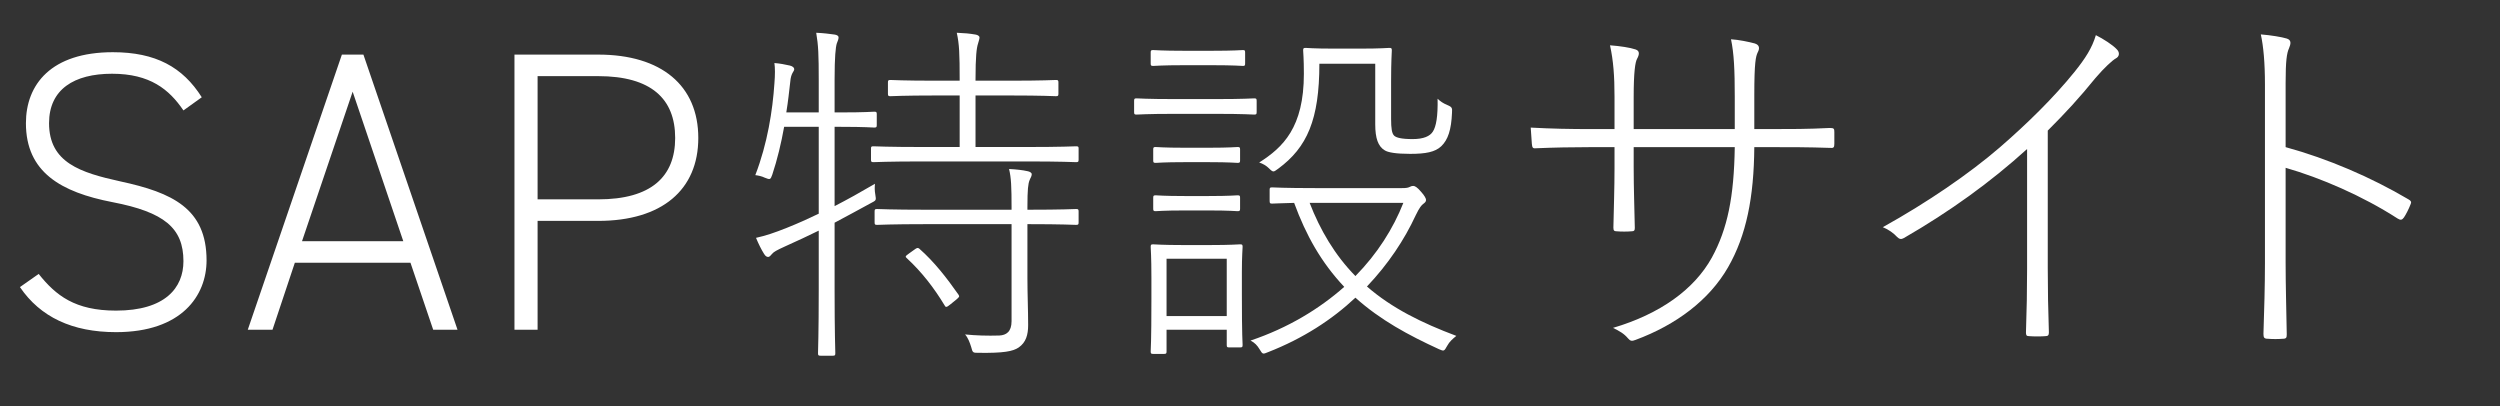
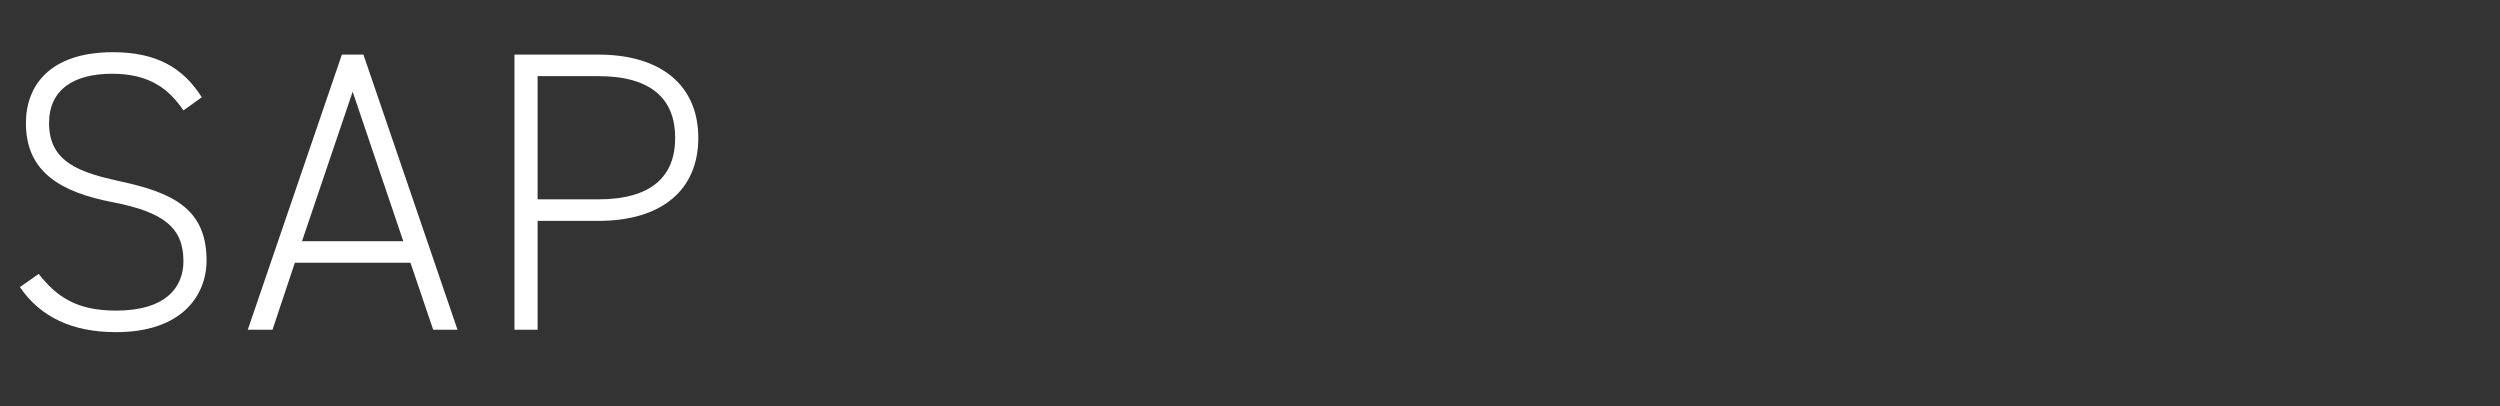
<svg xmlns="http://www.w3.org/2000/svg" width="326" height="53" viewBox="0 0 326 53" fill="none">
  <rect x="0" y="0" width="326" height="53" fill="#333333" stroke="none" />
  <path d="M26.312 12.684L23.92 14.4C22.048 11.644 19.552 9.616 14.612 9.616C9.672 9.616 6.396 11.644 6.396 16.064C6.396 21.212 10.504 22.512 15.704 23.656C22.464 25.112 26.936 27.192 26.936 33.952C26.936 38.528 23.712 43.312 15.132 43.312C9.412 43.312 5.252 41.336 2.6 37.436L5.044 35.72C7.28 38.528 9.776 40.504 15.132 40.504C21.528 40.504 23.92 37.54 23.92 34.056C23.92 29.74 21.424 27.66 14.664 26.36C7.956 25.06 3.38 22.46 3.38 16.064C3.38 11.02 6.656 6.808 14.716 6.808C20.28 6.808 23.816 8.732 26.312 12.684ZM35.533 43H32.309L44.581 7.12H47.389L59.661 43H56.489L53.526 34.264H38.446L35.533 43ZM45.986 11.956L39.382 31.456H52.59L45.986 11.956ZM78.006 28.804H70.102V43H67.086V7.12H78.006C86.274 7.12 91.058 11.176 91.058 17.988C91.058 24.748 86.326 28.804 78.006 28.804ZM70.102 25.996H78.006C84.922 25.996 88.042 23.032 88.042 17.988C88.042 12.892 84.922 9.928 78.006 9.928H70.102V25.996Z" fill="white" />
-   <path d="M106.763 14.659V10.476C106.763 7.139 106.716 5.917 106.434 4.272C107.468 4.319 108.126 4.413 108.831 4.507C109.113 4.554 109.348 4.648 109.348 4.883C109.348 5.118 109.254 5.306 109.113 5.682C108.972 6.152 108.831 7.374 108.831 10.382V14.659H109.677C112.826 14.659 113.766 14.565 114.001 14.565C114.283 14.565 114.33 14.612 114.33 14.894V16.304C114.33 16.586 114.283 16.633 114.001 16.633C113.766 16.633 112.826 16.539 109.677 16.539H108.831V26.879C110.476 26.033 112.168 25.093 114.095 23.965C114.048 24.435 114.048 24.858 114.142 25.375C114.283 26.174 114.236 26.127 113.531 26.503C111.98 27.349 110.429 28.195 108.831 29.041V37.736C108.831 43.423 108.925 45.82 108.925 46.055C108.925 46.337 108.878 46.384 108.596 46.384H106.998C106.716 46.384 106.669 46.337 106.669 46.055C106.669 45.82 106.763 43.423 106.763 37.783V30.075C105.4 30.733 103.943 31.438 102.345 32.143C101.311 32.613 100.888 32.848 100.7 33.083C100.512 33.318 100.324 33.506 100.183 33.506C99.995 33.506 99.807 33.412 99.619 33.083C99.29 32.566 98.914 31.814 98.585 31.015C99.854 30.733 100.982 30.357 102.627 29.699C104.037 29.135 105.4 28.524 106.763 27.866V16.539H102.251C101.875 18.654 101.358 20.816 100.7 22.79C100.465 23.448 100.418 23.448 99.713 23.166C99.337 22.978 98.867 22.884 98.491 22.837C100.089 18.701 100.747 14.377 100.982 10.899C101.076 9.724 101.076 8.878 100.982 8.22C101.64 8.267 102.392 8.408 103.003 8.549C103.379 8.643 103.567 8.831 103.567 9.019C103.567 9.16 103.473 9.301 103.332 9.536C103.191 9.818 103.097 10.1 103.05 10.664C102.909 11.886 102.768 13.249 102.533 14.659H106.763ZM131.908 29.229H120.863C116.163 29.229 114.659 29.323 114.377 29.323C114.095 29.323 114.048 29.276 114.048 28.994V27.584C114.048 27.302 114.095 27.255 114.377 27.255C114.659 27.255 116.163 27.349 120.863 27.349H131.908V27.067C131.908 24.388 131.861 23.166 131.579 22.038C132.519 22.085 133.365 22.179 133.976 22.32C134.305 22.367 134.54 22.555 134.54 22.696C134.54 23.025 134.352 23.213 134.258 23.495C134.07 23.965 133.976 24.67 133.976 26.973V27.349C138.582 27.349 140.086 27.255 140.321 27.255C140.603 27.255 140.65 27.302 140.65 27.584V28.994C140.65 29.276 140.603 29.323 140.321 29.323C140.086 29.323 138.582 29.229 133.976 29.229V36.279C133.976 38.394 134.07 40.415 134.07 42.389C134.07 43.658 133.788 44.645 132.848 45.303C132.096 45.82 130.874 46.055 127.584 46.008C126.879 46.008 126.832 46.008 126.644 45.256C126.456 44.645 126.221 44.034 125.845 43.611C127.255 43.752 128.759 43.799 130.31 43.752C131.203 43.705 131.908 43.282 131.908 41.872V29.229ZM125.14 19.171V12.45H122.085C117.714 12.45 116.351 12.544 116.116 12.544C115.834 12.544 115.787 12.497 115.787 12.215V10.758C115.787 10.476 115.834 10.429 116.116 10.429C116.351 10.429 117.714 10.523 122.085 10.523H125.14V10.429C125.14 6.998 125.093 5.776 124.764 4.272C125.845 4.319 126.362 4.366 127.208 4.507C127.49 4.554 127.725 4.695 127.725 4.883C127.725 5.118 127.631 5.306 127.537 5.682C127.349 6.246 127.208 7.327 127.208 10.382V10.523H131.673C136.044 10.523 137.454 10.429 137.689 10.429C137.971 10.429 138.018 10.476 138.018 10.758V12.215C138.018 12.497 137.971 12.544 137.689 12.544C137.454 12.544 136.044 12.45 131.673 12.45H127.208V19.171H133.788C138.488 19.171 140.086 19.077 140.321 19.077C140.603 19.077 140.65 19.124 140.65 19.359V20.816C140.65 21.098 140.603 21.145 140.321 21.145C140.086 21.145 138.488 21.051 133.788 21.051H120.44C115.74 21.051 114.142 21.145 113.907 21.145C113.625 21.145 113.578 21.098 113.578 20.816V19.359C113.578 19.124 113.625 19.077 113.907 19.077C114.142 19.077 115.74 19.171 120.44 19.171H125.14ZM118.56 33.036L119.218 32.566C119.594 32.284 119.688 32.284 119.876 32.425C121.85 34.164 123.448 36.232 124.999 38.441C125.14 38.676 125.093 38.723 124.717 39.052L123.965 39.663C123.401 40.133 123.307 40.086 123.166 39.804C121.803 37.548 120.205 35.48 118.278 33.694C117.996 33.459 118.043 33.412 118.56 33.036ZM171.576 24.529H182.809C183.373 24.529 183.608 24.482 183.796 24.388C183.984 24.294 184.078 24.247 184.313 24.247C184.501 24.247 184.83 24.435 185.3 24.999C185.77 25.516 185.958 25.892 185.958 26.08C185.958 26.315 185.77 26.456 185.582 26.597C185.394 26.738 185.112 27.02 184.595 28.101C183.138 31.25 181.023 34.446 178.25 37.36C181.493 40.18 185.394 42.107 189.906 43.799C189.389 44.222 189.013 44.551 188.731 45.068C188.308 45.82 188.308 45.82 187.65 45.538C183.655 43.705 179.989 41.731 176.746 38.817C173.691 41.684 169.931 44.128 165.372 45.914C164.667 46.196 164.667 46.243 164.244 45.538C163.962 45.068 163.633 44.692 163.069 44.41C167.957 42.765 172.046 40.274 175.289 37.407C172.281 34.211 170.307 30.686 168.756 26.456C166.782 26.503 166.077 26.55 165.889 26.55C165.607 26.55 165.56 26.503 165.56 26.174V24.764C165.56 24.482 165.607 24.435 165.889 24.435C166.124 24.435 167.393 24.529 171.576 24.529ZM182.997 26.456H170.777C172.14 29.981 174.067 33.271 176.746 35.997C179.613 33.083 181.681 29.793 182.997 26.456ZM152.118 43V45.82C152.118 46.102 152.071 46.149 151.789 46.149H150.379C150.097 46.149 150.05 46.102 150.05 45.82C150.05 45.585 150.144 44.692 150.144 38.958V36.232C150.144 33.412 150.05 32.425 150.05 32.19C150.05 31.908 150.097 31.861 150.379 31.861C150.614 31.861 151.507 31.955 154.327 31.955H157.711C160.578 31.955 161.471 31.861 161.706 31.861C161.988 31.861 162.035 31.908 162.035 32.19C162.035 32.425 161.941 33.365 161.941 35.48V38.441C161.941 43.893 162.035 44.739 162.035 44.974C162.035 45.256 161.988 45.303 161.706 45.303H160.296C160.014 45.303 159.967 45.256 159.967 44.974V43H152.118ZM152.118 41.214H159.967V33.741H152.118V41.214ZM179.331 8.314H172.046C172.046 15.599 170.448 19.218 166.688 21.991C166.077 22.414 166.077 22.555 165.466 21.944C165.137 21.615 164.667 21.333 164.197 21.192C167.299 19.218 170.025 16.633 170.025 9.63C170.025 7.609 169.931 6.81 169.931 6.575C169.931 6.293 169.978 6.246 170.26 6.246C170.495 6.246 171.2 6.34 173.973 6.34H177.357C180.13 6.34 180.929 6.246 181.164 6.246C181.446 6.246 181.493 6.293 181.493 6.575C181.493 6.81 181.399 7.938 181.399 10.57V15.505C181.399 16.727 181.493 17.432 181.822 17.714C182.104 17.949 182.715 18.137 184.219 18.137C185.629 18.137 186.475 17.761 186.851 17.15C187.274 16.492 187.509 15.176 187.462 12.873C187.791 13.202 188.214 13.484 188.684 13.672C189.342 13.954 189.389 14.048 189.342 14.706C189.248 16.915 188.825 18.231 187.932 19.077C187.133 19.829 185.911 20.064 183.89 20.064C182.01 20.064 180.976 19.876 180.553 19.594C179.707 19.077 179.331 18.043 179.331 16.21V8.314ZM154.468 25.563H157.617C160.39 25.563 161.142 25.469 161.377 25.469C161.659 25.469 161.706 25.516 161.706 25.798V27.208C161.706 27.49 161.659 27.537 161.377 27.537C161.142 27.537 160.39 27.443 157.617 27.443H154.468C151.695 27.443 150.943 27.537 150.708 27.537C150.426 27.537 150.379 27.49 150.379 27.208V25.798C150.379 25.516 150.426 25.469 150.708 25.469C150.943 25.469 151.695 25.563 154.468 25.563ZM154.468 19.265H157.617C160.39 19.265 161.142 19.171 161.377 19.171C161.659 19.171 161.706 19.218 161.706 19.5V20.91C161.706 21.192 161.659 21.239 161.377 21.239C161.142 21.239 160.39 21.145 157.617 21.145H154.468C151.695 21.145 150.943 21.239 150.708 21.239C150.426 21.239 150.379 21.192 150.379 20.91V19.5C150.379 19.218 150.426 19.171 150.708 19.171C150.943 19.171 151.695 19.265 154.468 19.265ZM154.421 6.622H158.04C161.001 6.622 161.847 6.528 162.082 6.528C162.317 6.528 162.364 6.575 162.364 6.857V8.267C162.364 8.549 162.317 8.596 162.082 8.596C161.847 8.596 161.001 8.502 158.04 8.502H154.421C151.46 8.502 150.661 8.596 150.379 8.596C150.097 8.596 150.05 8.549 150.05 8.267V6.857C150.05 6.575 150.097 6.528 150.379 6.528C150.661 6.528 151.46 6.622 154.421 6.622ZM153.105 12.92H158.651C162.223 12.92 163.304 12.826 163.539 12.826C163.821 12.826 163.868 12.873 163.868 13.155V14.612C163.868 14.894 163.821 14.941 163.539 14.941C163.304 14.941 162.223 14.847 158.651 14.847H153.105C149.533 14.847 148.452 14.941 148.217 14.941C147.935 14.941 147.888 14.894 147.888 14.612V13.155C147.888 12.873 147.935 12.826 148.217 12.826C148.452 12.826 149.533 12.92 153.105 12.92Z" fill="white" />
-   <path d="M228.761 16.834H230.574C233.465 16.834 235.768 16.834 238.61 16.687C239.149 16.687 239.198 16.785 239.198 17.226C239.198 17.667 239.198 18.255 239.198 18.745C239.198 19.235 239.1 19.333 238.61 19.284C235.817 19.186 233.465 19.186 230.623 19.186H228.761C228.712 25.703 227.732 30.701 225.331 34.866C222.881 39.129 218.569 42.363 213.277 44.323C212.787 44.519 212.591 44.47 212.297 44.127C211.758 43.49 211.219 43.196 210.337 42.755C216.462 40.942 220.921 37.757 223.224 33.592C225.282 29.819 226.115 25.654 226.213 19.186H213.032V21.832C213.032 24.527 213.13 27.124 213.179 29.721C213.179 30.064 213.081 30.162 212.738 30.162C212.248 30.211 211.366 30.211 210.827 30.162C210.484 30.162 210.386 30.064 210.386 29.672C210.435 27.124 210.533 24.625 210.533 21.93V19.186H207.593C205.045 19.186 202.595 19.235 200.292 19.333C199.851 19.382 199.802 19.235 199.753 18.745C199.704 18.157 199.655 17.373 199.606 16.638C202.35 16.785 204.751 16.834 207.593 16.834H210.533V12.62C210.533 9.925 210.386 7.916 209.945 5.907C211.268 6.005 212.542 6.201 213.277 6.446C213.865 6.642 213.767 7.132 213.473 7.671C213.228 8.112 213.032 9.435 213.032 12.62V16.834H226.213V12.62C226.213 9.141 226.115 6.985 225.723 5.123C226.703 5.172 228.075 5.466 228.81 5.662C229.447 5.858 229.496 6.299 229.202 6.838C228.957 7.377 228.761 8.063 228.761 12.424V16.834ZM267.028 17.03V34.964C267.028 37.708 267.077 40.501 267.175 43.343C267.175 43.686 267.077 43.833 266.734 43.833C266.146 43.882 265.215 43.882 264.578 43.833C264.235 43.833 264.186 43.686 264.186 43.343C264.284 40.599 264.333 37.757 264.333 35.111V19.431C259.58 23.743 254.288 27.565 248.261 31.044C247.918 31.24 247.673 31.191 247.379 30.897C246.938 30.407 246.252 29.917 245.517 29.623C251.348 26.389 256.836 22.616 260.756 19.235C264.382 16.099 267.861 12.669 270.507 9.386C271.928 7.622 272.81 6.25 273.3 4.584C274.28 5.074 275.505 5.858 276.044 6.446C276.436 6.838 276.387 7.377 275.897 7.622C275.456 7.867 274.427 8.798 273.251 10.17C271.144 12.767 269.38 14.678 267.028 17.03ZM298.045 10.807V19.186C303.582 20.705 309.168 23.106 314.068 25.997C314.411 26.193 314.46 26.34 314.362 26.585C314.117 27.222 313.774 27.908 313.48 28.349C313.235 28.692 313.039 28.741 312.647 28.496C308.09 25.556 302.651 23.204 298.045 21.881V34.278C298.045 37.218 298.143 40.55 298.192 43.588C298.192 44.029 298.143 44.176 297.653 44.176C297.114 44.225 296.33 44.225 295.742 44.176C295.252 44.176 295.154 44.029 295.154 43.539C295.252 40.55 295.35 37.218 295.35 34.327V11.052C295.35 8.161 295.154 6.054 294.811 4.486C296.085 4.584 297.555 4.829 298.192 5.025C298.829 5.221 298.731 5.711 298.486 6.299C298.192 6.936 298.045 7.965 298.045 10.807Z" fill="white" />
</svg>